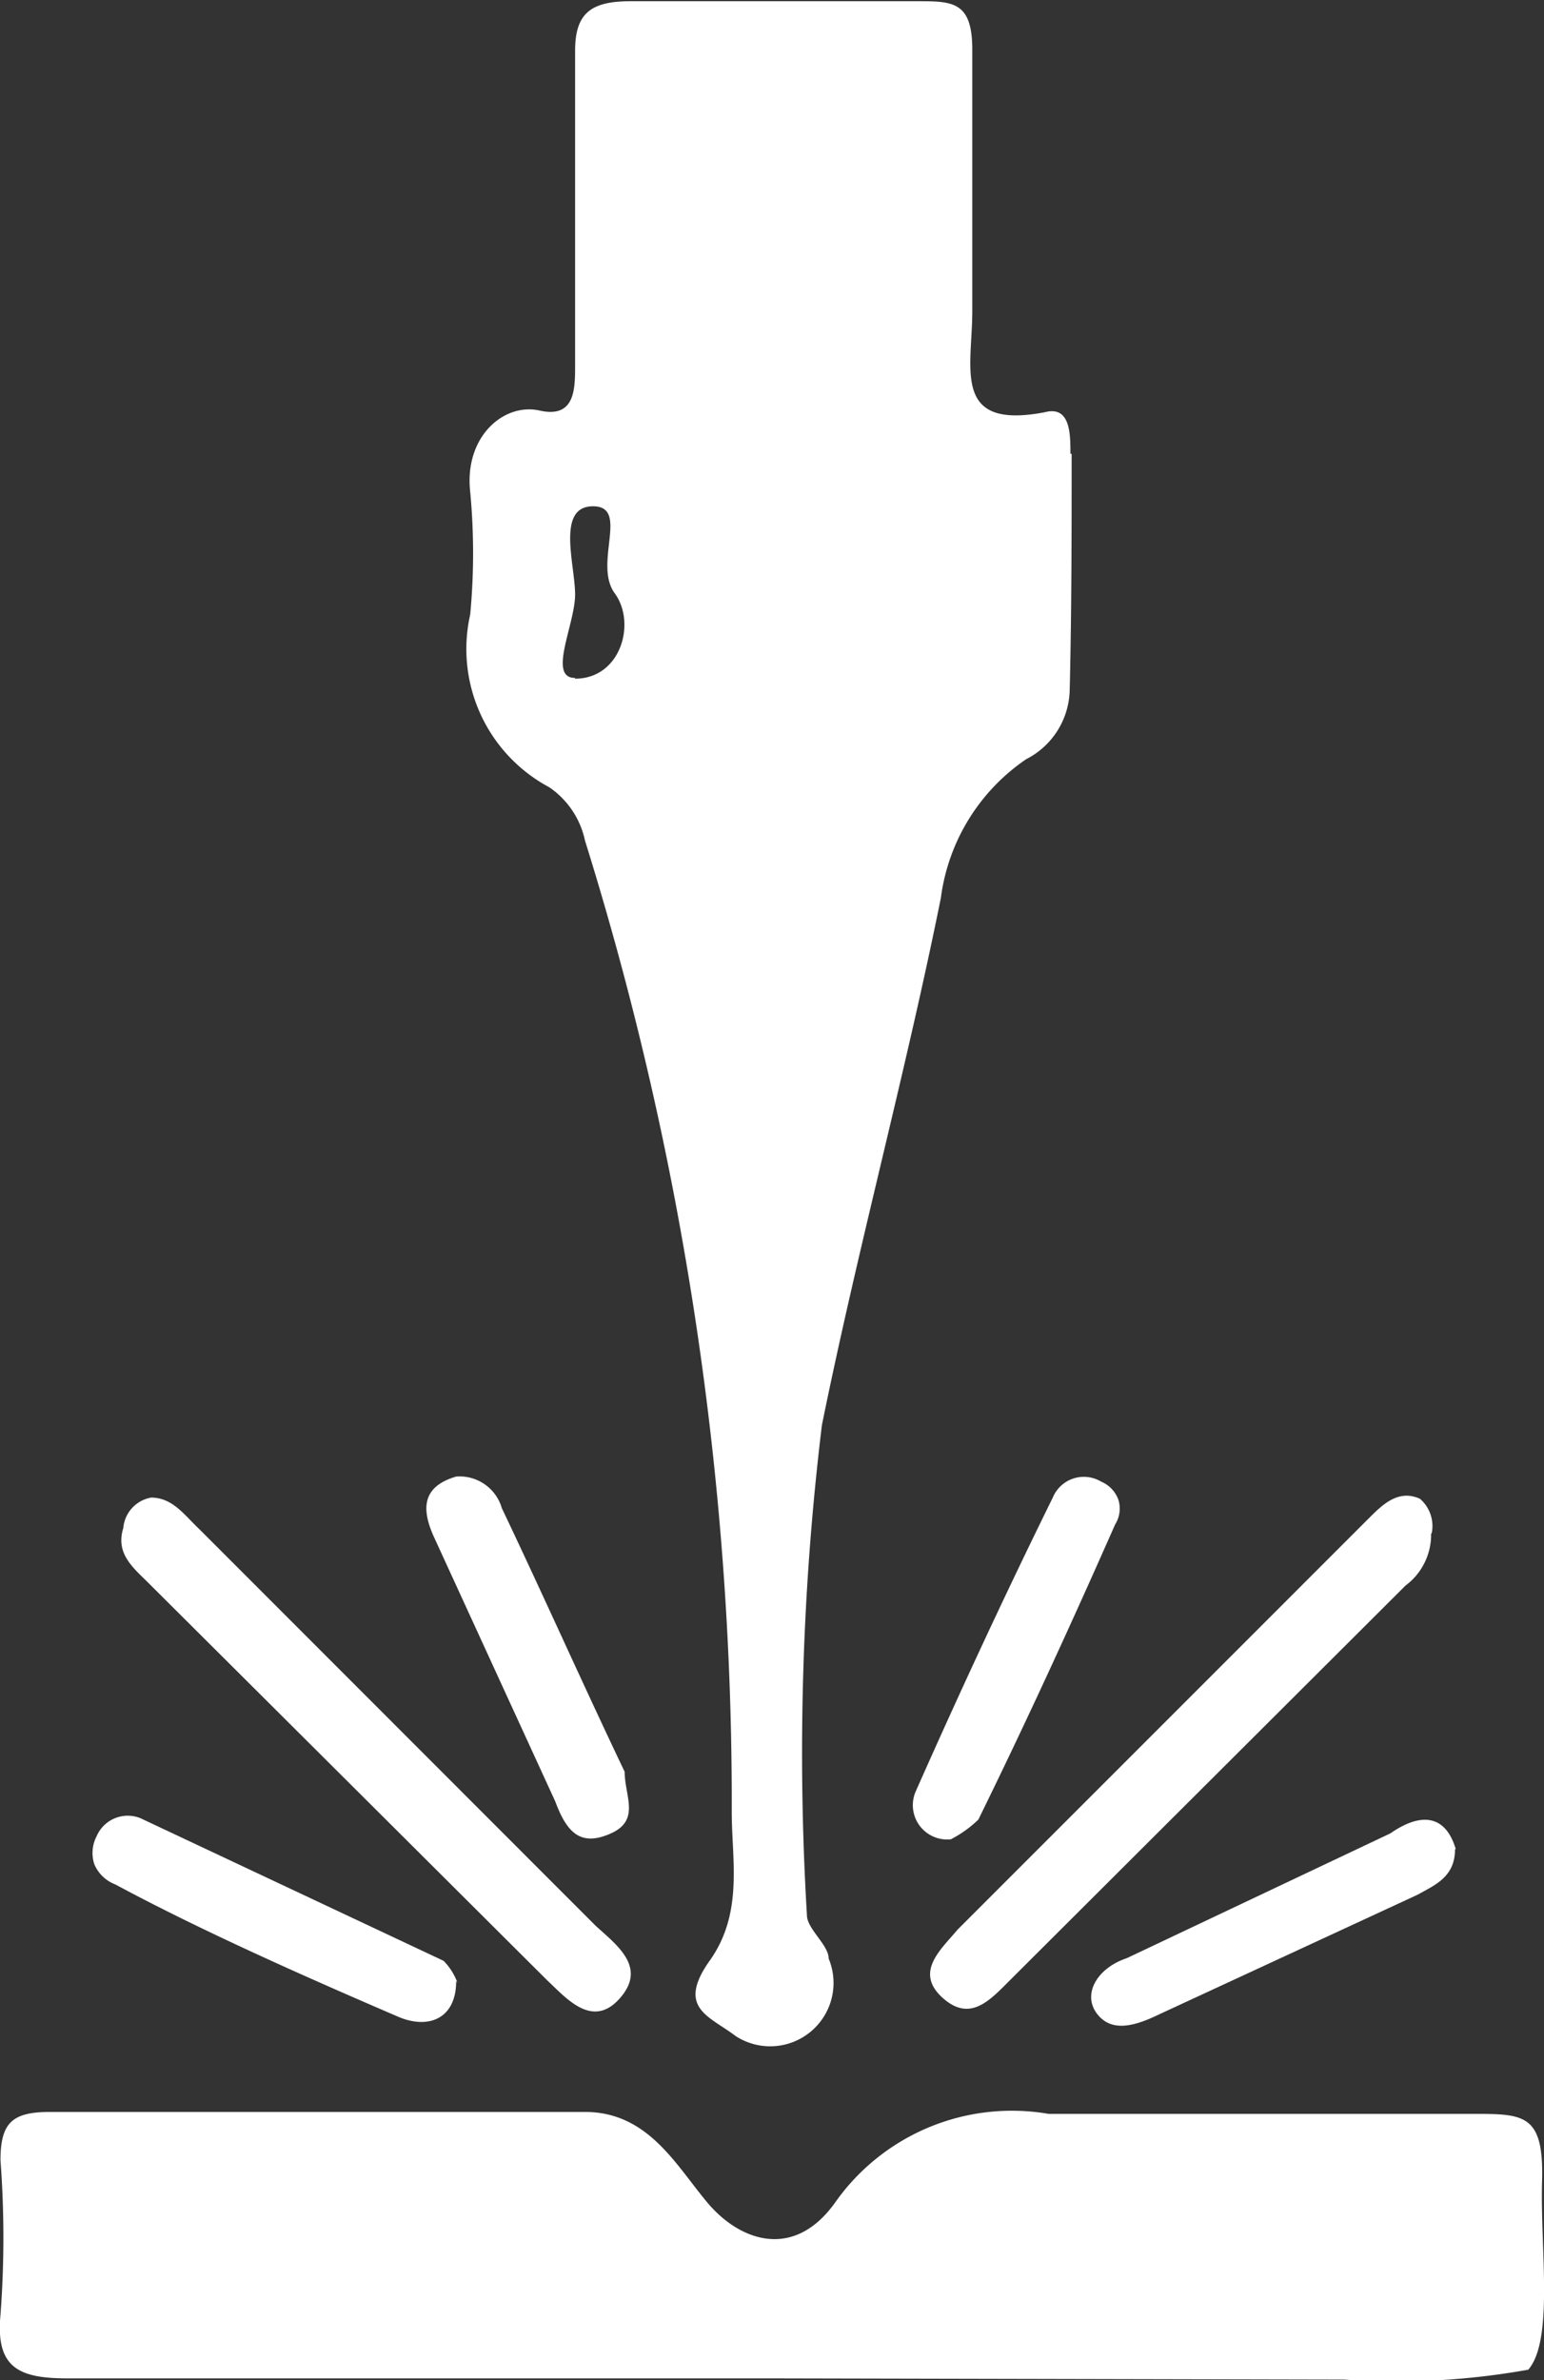
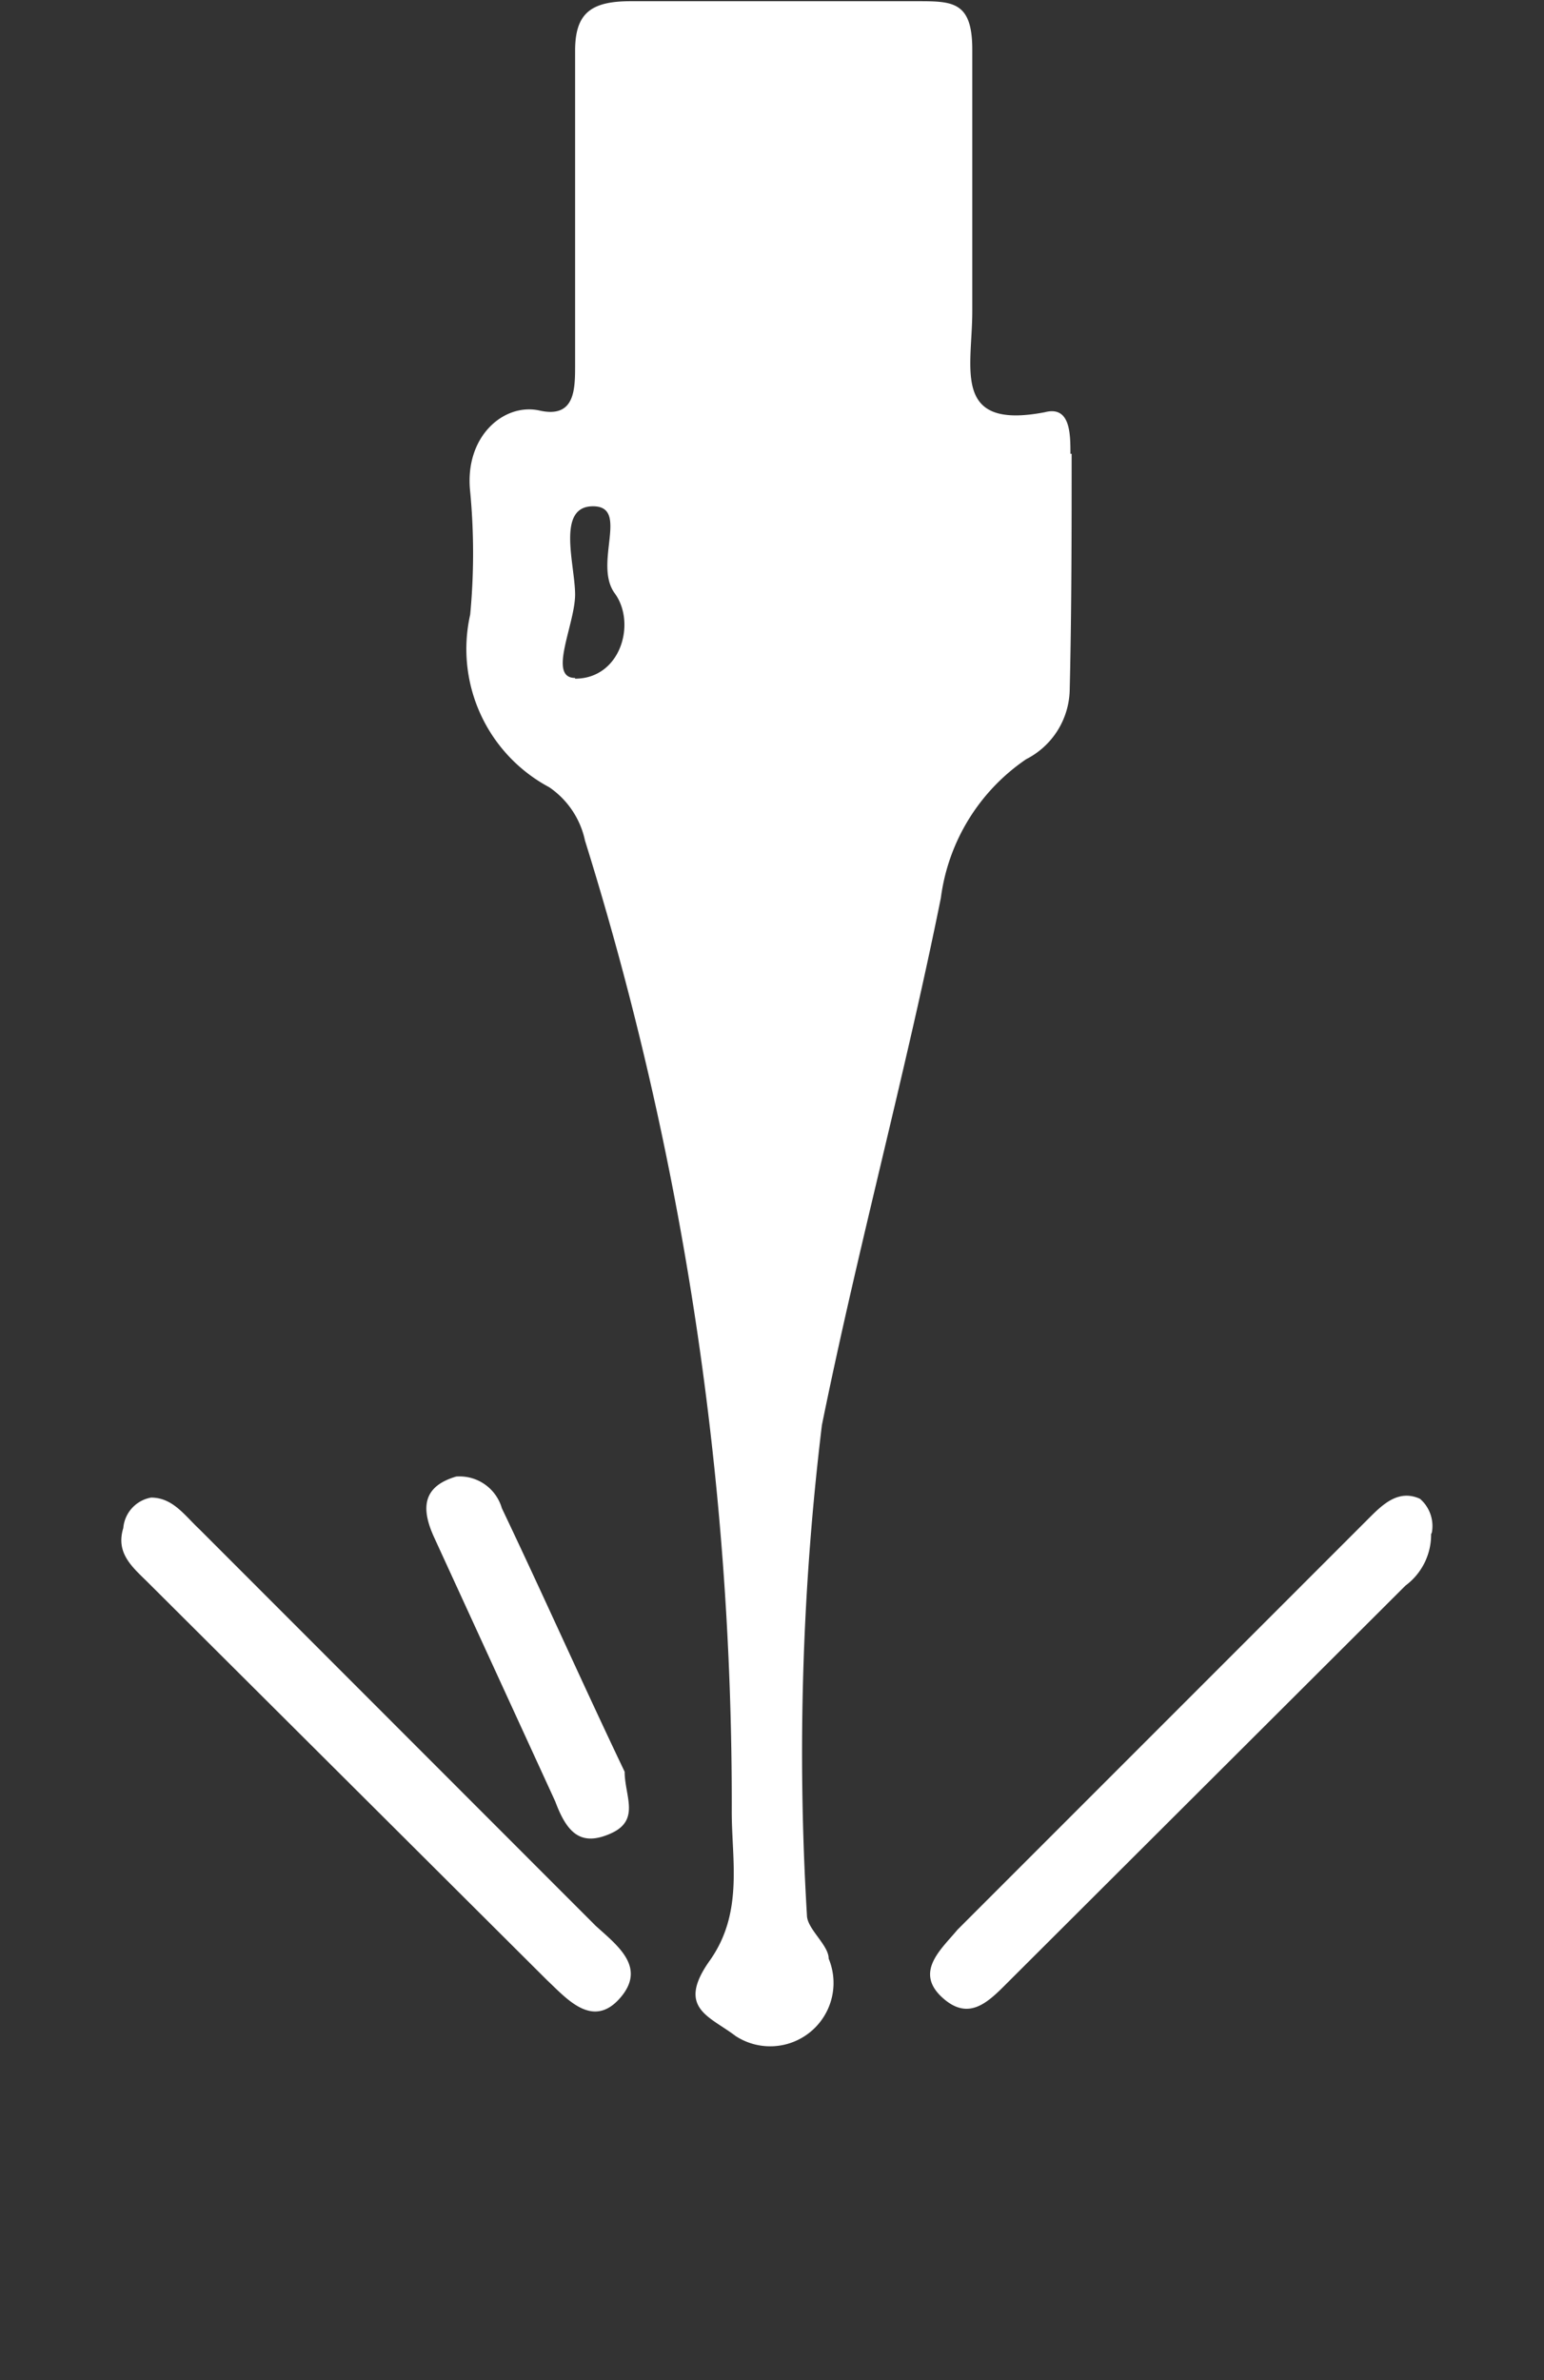
<svg xmlns="http://www.w3.org/2000/svg" viewBox="0 0 63.87 98.44">
  <rect x="0" y="0" width="63.87" height="98.44" fill="#333333" stroke="none" />
  <defs>
    <style>.cls-1{fill:none;}.cls-2{clip-path:url(#clip-path);}.cls-3{fill:#fff;}</style>
    <clipPath id="clip-path" transform="translate(0 -0.06)">
-       <rect class="cls-1" width="63.91" height="98.62" />
-     </clipPath>
+       </clipPath>
  </defs>
  <g id="图层_2" data-name="图层 2">
    <g id="图层_1-2" data-name="图层 1">
      <g class="cls-2">
        <path class="cls-3" d="M32,98.43H2.81c-2,0-3-.41-2.79-2.63a42.59,42.59,0,0,0,0-6.39c0-1.56.49-2,2.05-2H24.2c2.62,0,3.77,2.22,5.08,3.77s3.53,2.38,5.25,0a8.94,8.94,0,0,1,8.85-3.69H60.92c2.13,0,2.95,0,2.87,2.79s.49,6.56-.57,7.79a30.92,30.92,0,0,1-7.62.41Z" transform="translate(0 -0.06)" />
      </g>
      <path class="cls-3" d="M6.25,62c.9,0,1.39.74,2,1.31l16.39,16.4c.9.82,2.13,1.72,1,3s-2.21,0-3-.74L6.17,65.56c-.66-.66-1.4-1.23-1.07-2.3A1.4,1.4,0,0,1,6.25,62Z" transform="translate(0 -0.06)" />
      <path class="cls-3" d="M59.2,63.51a2.62,2.62,0,0,1-1.06,2.13L41.74,82c-.82.82-1.64,1.72-2.78.66s0-2,.65-2.79l17-17c.57-.57,1.23-1.23,2.13-.82a1.49,1.49,0,0,1,.49,1.4Z" transform="translate(0 -0.06)" />
-       <path class="cls-3" d="M18.87,82c0,1.56-1.15,2-2.38,1.48C12.56,81.79,8.3,79.9,4.77,78a1.53,1.53,0,0,1-.87-.84A1.5,1.5,0,0,1,4,76a1.4,1.4,0,0,1,1.81-.74l12.54,5.9a2.51,2.51,0,0,1,.57.9Z" transform="translate(0 -0.06)" />
-       <path class="cls-3" d="M39.36,76.13a1.42,1.42,0,0,1-1.47-2C39.69,70.07,41.58,66,43.55,62a1.39,1.39,0,0,1,2-.66,1.28,1.28,0,0,1,.72.77,1.23,1.23,0,0,1-.14,1c-1.81,4.1-3.69,8.2-5.66,12.21a4.82,4.82,0,0,1-1.15.82Z" transform="translate(0 -0.06)" />
-       <path class="cls-3" d="M60.19,76.54c0,1.15-.82,1.48-1.56,1.89L48,83.35c-1,.49-2,.81-2.62,0s0-1.89,1.23-2.3l10.9-5.16c1.31-.91,2.3-.74,2.71.65Z" transform="translate(0 -0.06)" />
      <path class="cls-3" d="M18.87,61.13a1.82,1.82,0,0,1,1.89,1.31c1.72,3.61,3.36,7.3,5.08,10.9,0,1,.66,2-.57,2.55s-1.81,0-2.3-1.32l-5-10.9c-.57-1.23-.49-2.13.9-2.54Z" transform="translate(0 -0.06)" />
      <path class="cls-3" d="M44.28,18.83c0-.82,0-2-1.06-1.72-3.86.74-3-1.8-3-4.18V2.11c0-2-.82-2-2.29-2H26.09c-1.64,0-2.3.49-2.3,2.05v13c0,1,0,2.21-1.47,1.88s-3.12,1.07-2.87,3.36a26.94,26.94,0,0,1,0,5.08,6.48,6.48,0,0,0,3.27,7.14,3.57,3.57,0,0,1,1.48,2.21A133.39,133.39,0,0,1,30.27,75c0,2,.49,4.18-.91,6.15s0,2.3,1.07,3.12a2.62,2.62,0,0,0,3.85-3.2c0-.57-.9-1.23-.9-1.8A112.3,112.3,0,0,1,34,59c1.48-7.3,3.45-14.51,4.92-21.8a8.22,8.22,0,0,1,3.53-5.74,3.29,3.29,0,0,0,1.8-2.87c.08-3.28.08-6.56.08-9.76ZM23.79,28.1c-1.15,0,0-2.22,0-3.45S23,21,24.53,21s0,2.37.9,3.6.25,3.53-1.64,3.53Z" transform="translate(0 -0.06)" />
    </g>
  </g>
</svg>